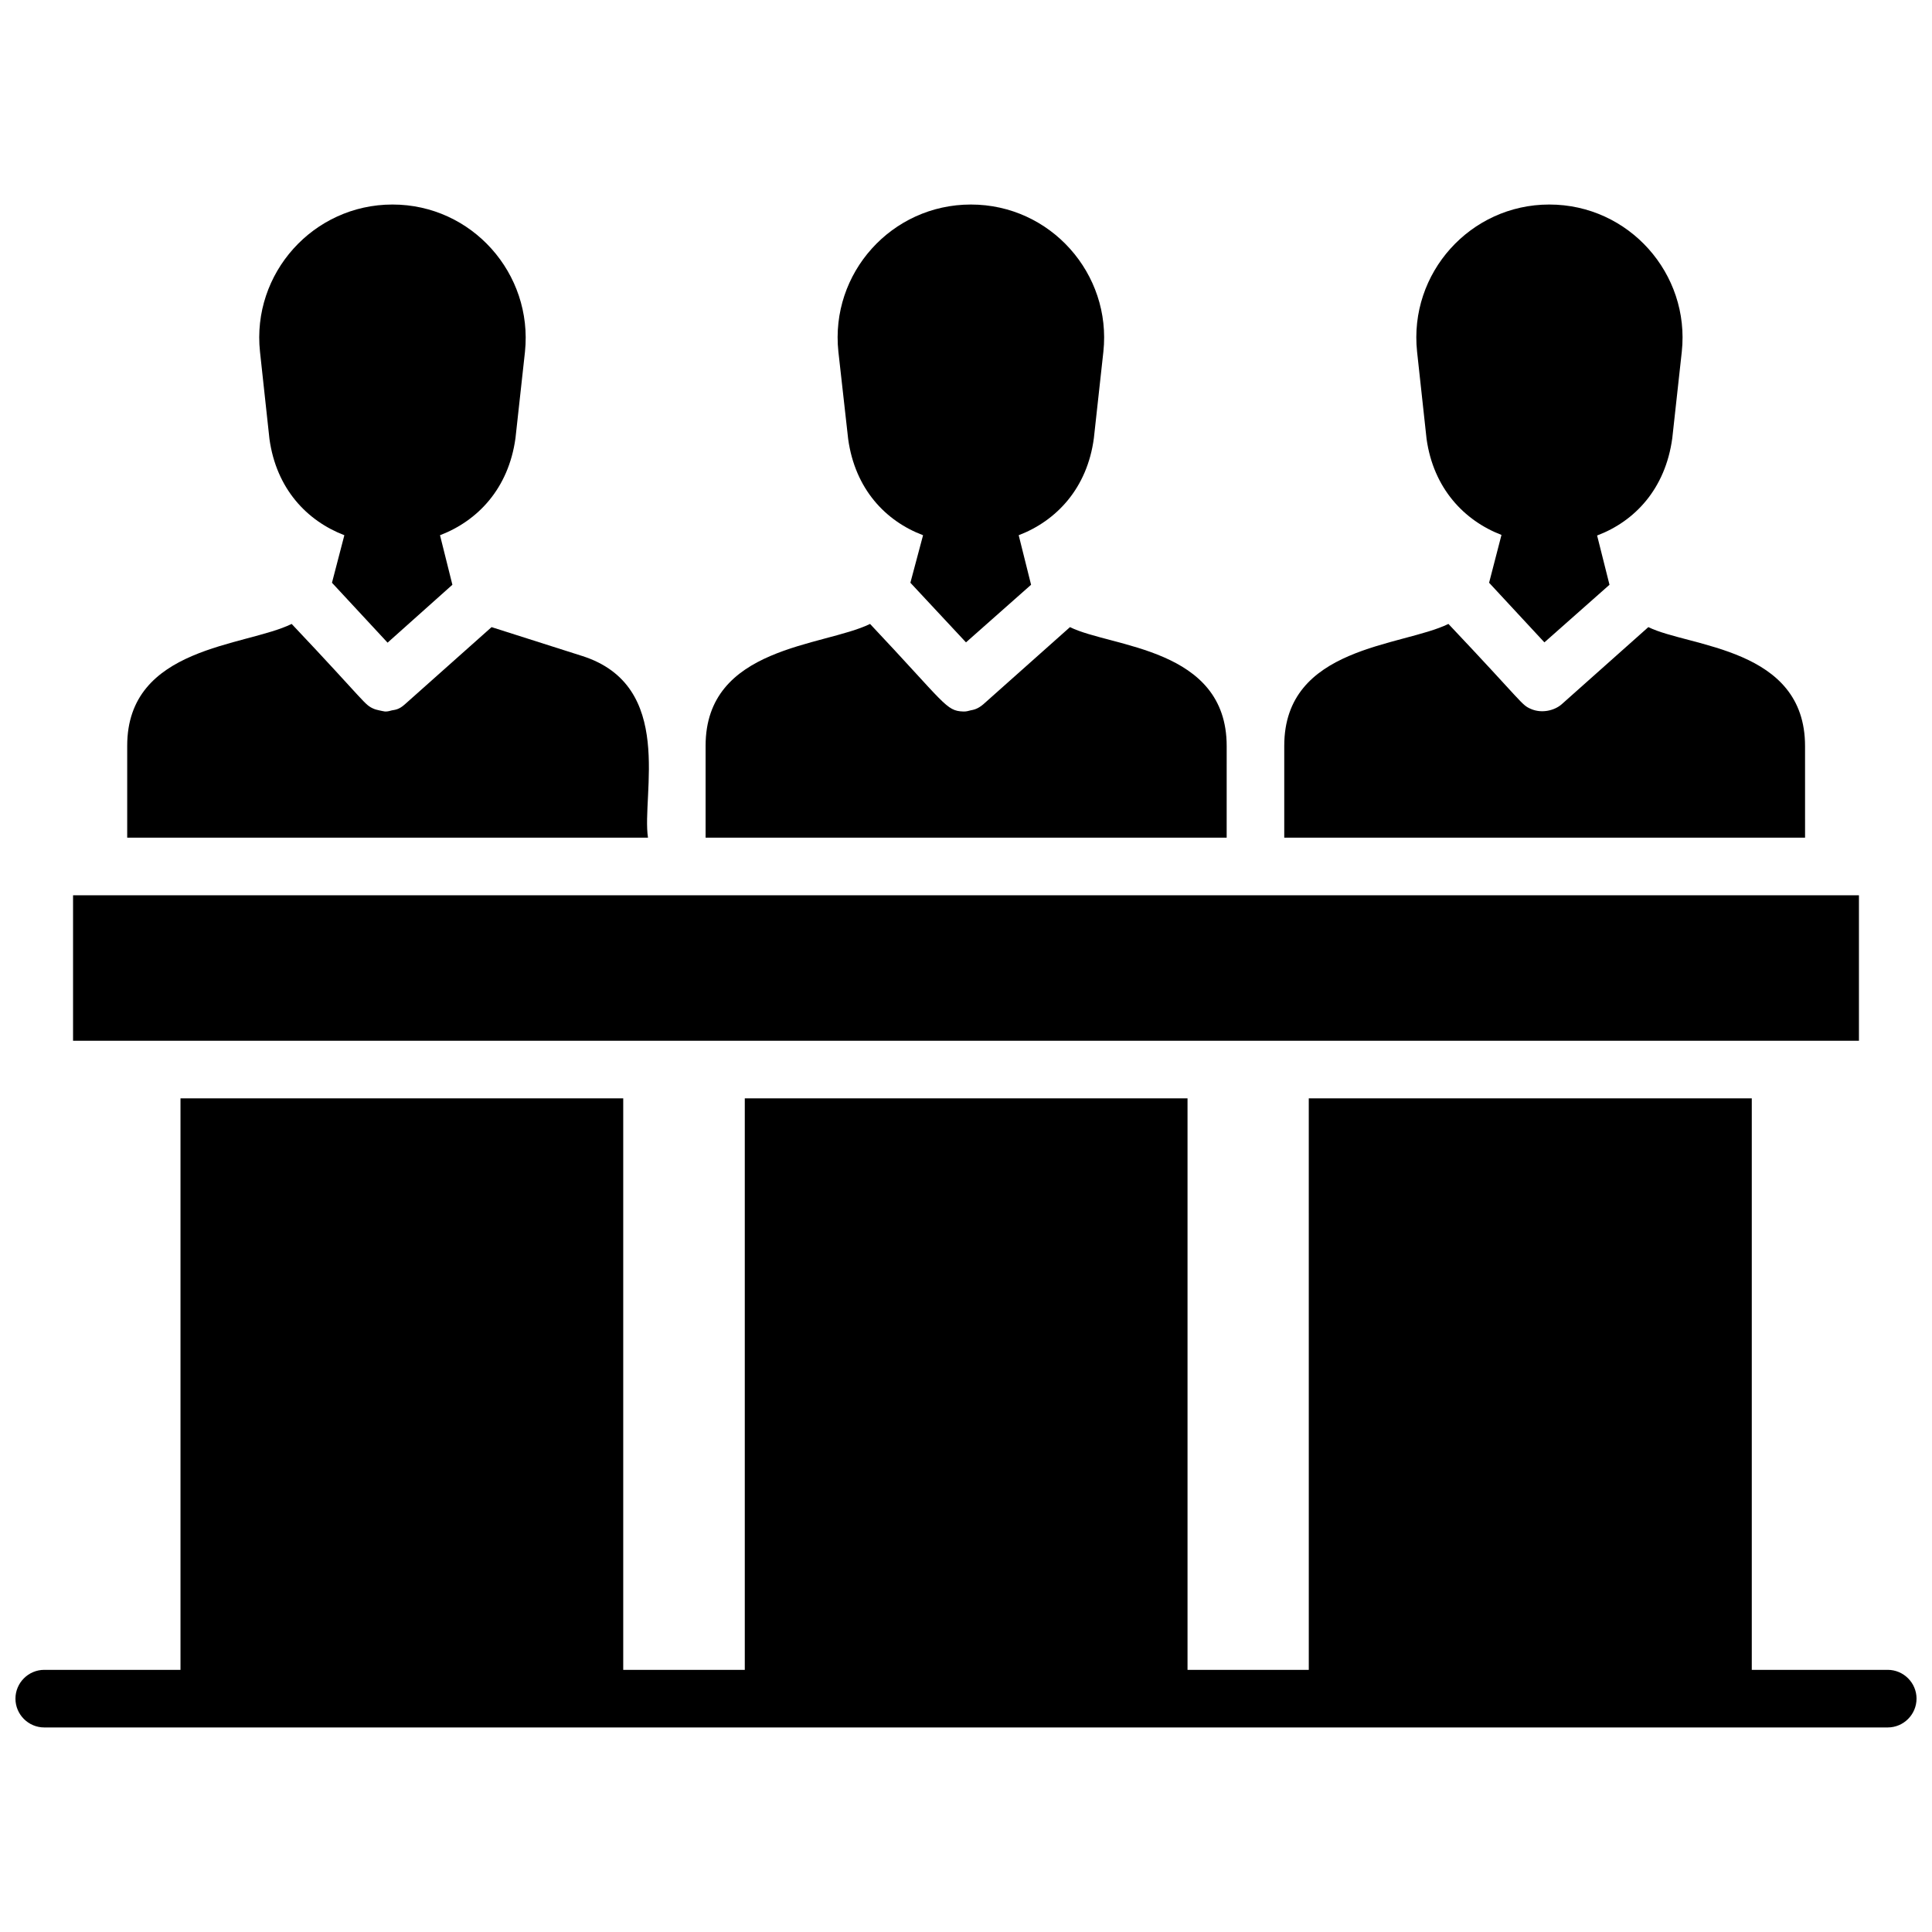
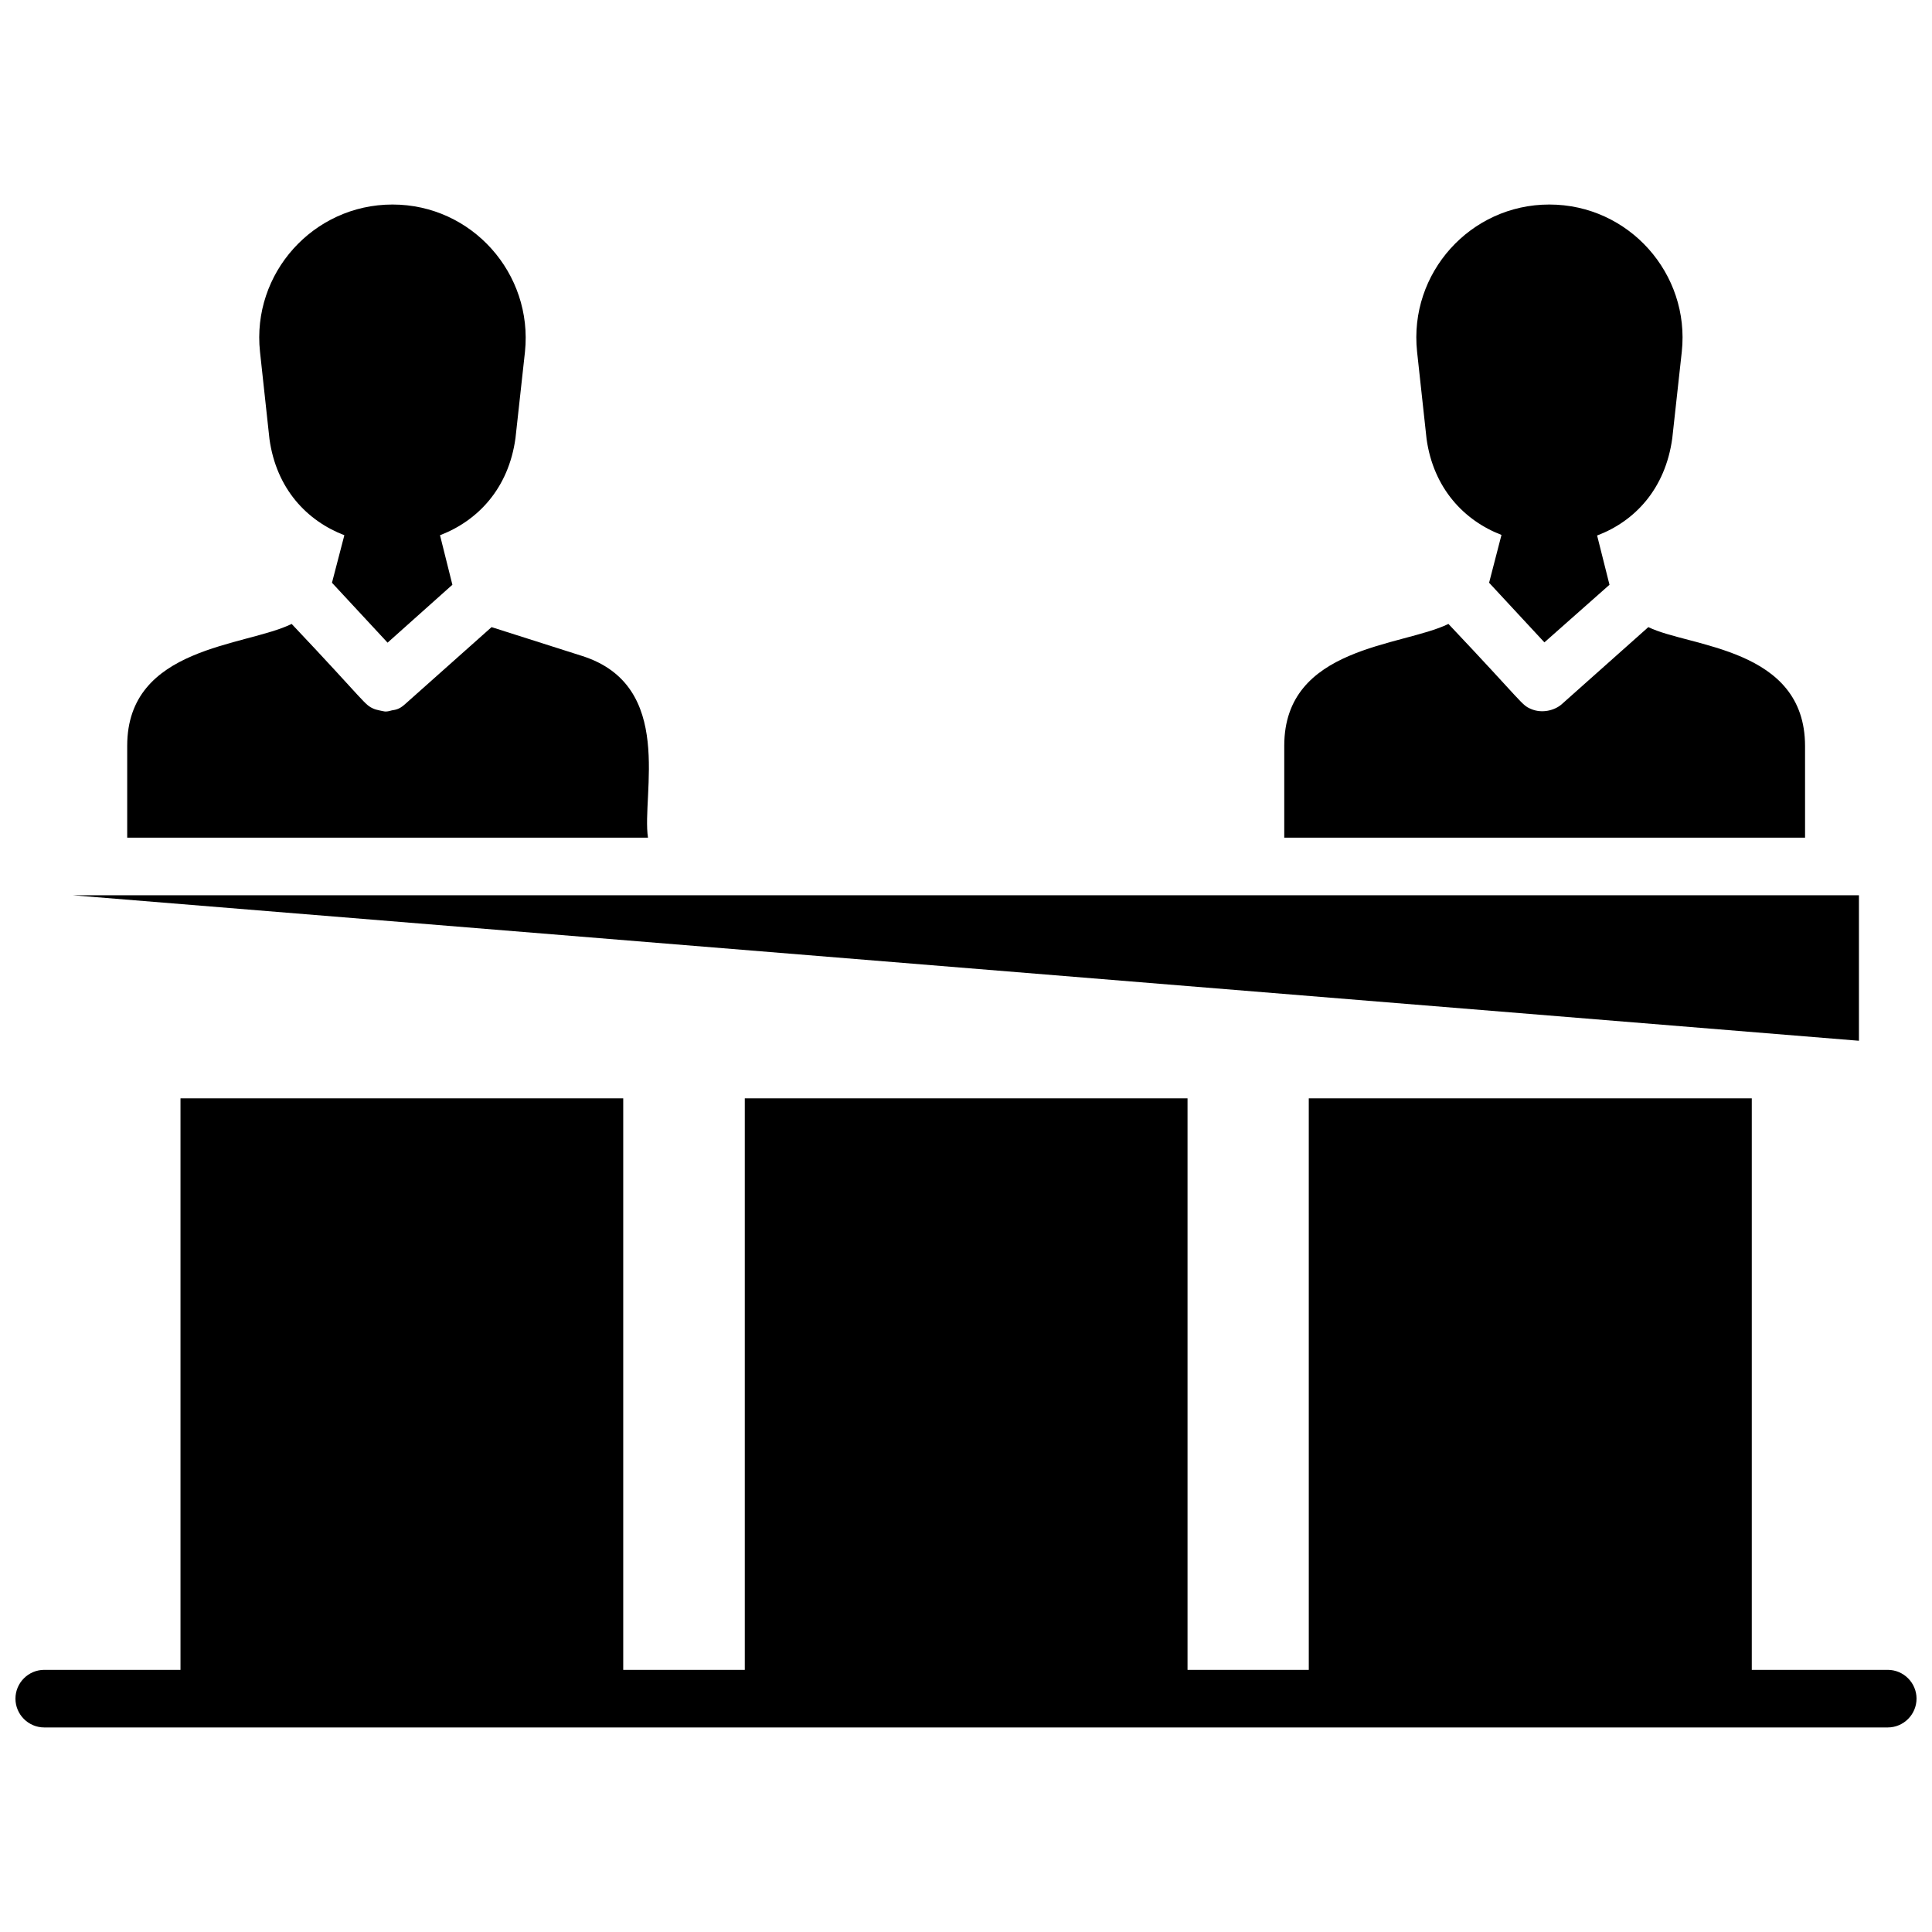
<svg xmlns="http://www.w3.org/2000/svg" width="800px" height="800px" version="1.1" viewBox="144 144 512 512">
  <defs>
    <clipPath id="a">
      <path d="m148.09 435h503.81v167h-503.81z" />
    </clipPath>
  </defs>
  <g clip-path="url(#a)">
    <path d="m651.9 594.16c0 4.199-3.434 7.633-7.633 7.633h-488.54c-4.199 0-7.633-3.434-7.633-7.633s3.434-7.633 7.633-7.633h36.105v-151.45h117.33v151.45h32.215v-151.45h117.33v151.45h32.137l-0.004-151.45h117.4v151.45h36.031c4.199 0 7.633 3.434 7.633 7.633z" />
  </g>
-   <path d="m163.36 381.26h473.28v38.551h-473.28z" />
-   <path d="m366.18 237.21c-2.215-20.84 14.121-39.008 35.113-39.008 21.145 0 37.328 18.398 35.113 39.008l-2.519 22.902c-1.754 13.281-9.922 21.906-19.922 25.727l3.281 13.129-17.25 15.266-14.734-15.801 3.359-12.594c-9.922-3.742-18.016-12.215-19.848-25.496z" />
-   <path d="m469.08 365.99h-138.09v-24.352c0-26.41 31.219-26.258 43.586-32.289 20.074 21.297 20.074 23.055 24.734 23.207h0.23c0.535 0 1.145-0.152 1.68-0.305 0.762-0.152 1.832-0.305 3.359-1.602l22.977-20.457c10.914 5.418 41.527 5.344 41.527 31.527z" />
+   <path d="m163.36 381.26h473.28v38.551z" />
  <path d="m622.36 365.99h-138.02v-24.352c0-26.41 31.145-26.258 43.512-32.289 20.074 21.223 19.238 21.375 21.832 22.52 2.977 1.297 6.336 0.383 8.168-1.223l22.977-20.457c10.84 5.344 41.527 5.344 41.527 31.527z" />
  <path d="m212.9 237.21c-2.215-20.762 14.121-39.008 35.113-39.008 21.07 0 37.25 18.32 35.113 39.008l-2.519 22.902c-1.832 13.359-10 21.906-20 25.727l3.281 13.129-17.176 15.344-14.734-15.879 3.281-12.594c-9.922-3.816-18.016-12.289-19.848-25.496z" />
  <path d="m519.54 237.21c-2.215-20.84 14.121-39.008 35.039-39.008 21.145 0 37.328 18.398 35.113 39.008l-2.519 22.902c-1.832 13.512-10 22.059-19.922 25.801l3.281 13.055-17.25 15.266-14.656-15.801 3.281-12.672c-9.926-3.816-18.016-12.367-19.848-25.418z" />
  <path d="m315.73 365.99h-138.02v-24.352c0-26.41 31.297-26.258 43.586-32.289 20 21.145 19.16 21.375 21.832 22.52 0.23 0.152 2.289 0.609 2.902 0.688h0.152c0.609 0 1.145-0.152 1.68-0.305 0.762-0.152 1.832-0.152 3.434-1.602l22.977-20.457 23.969 7.633c24.812 7.859 15.727 36.789 17.484 48.164z" />
</svg>